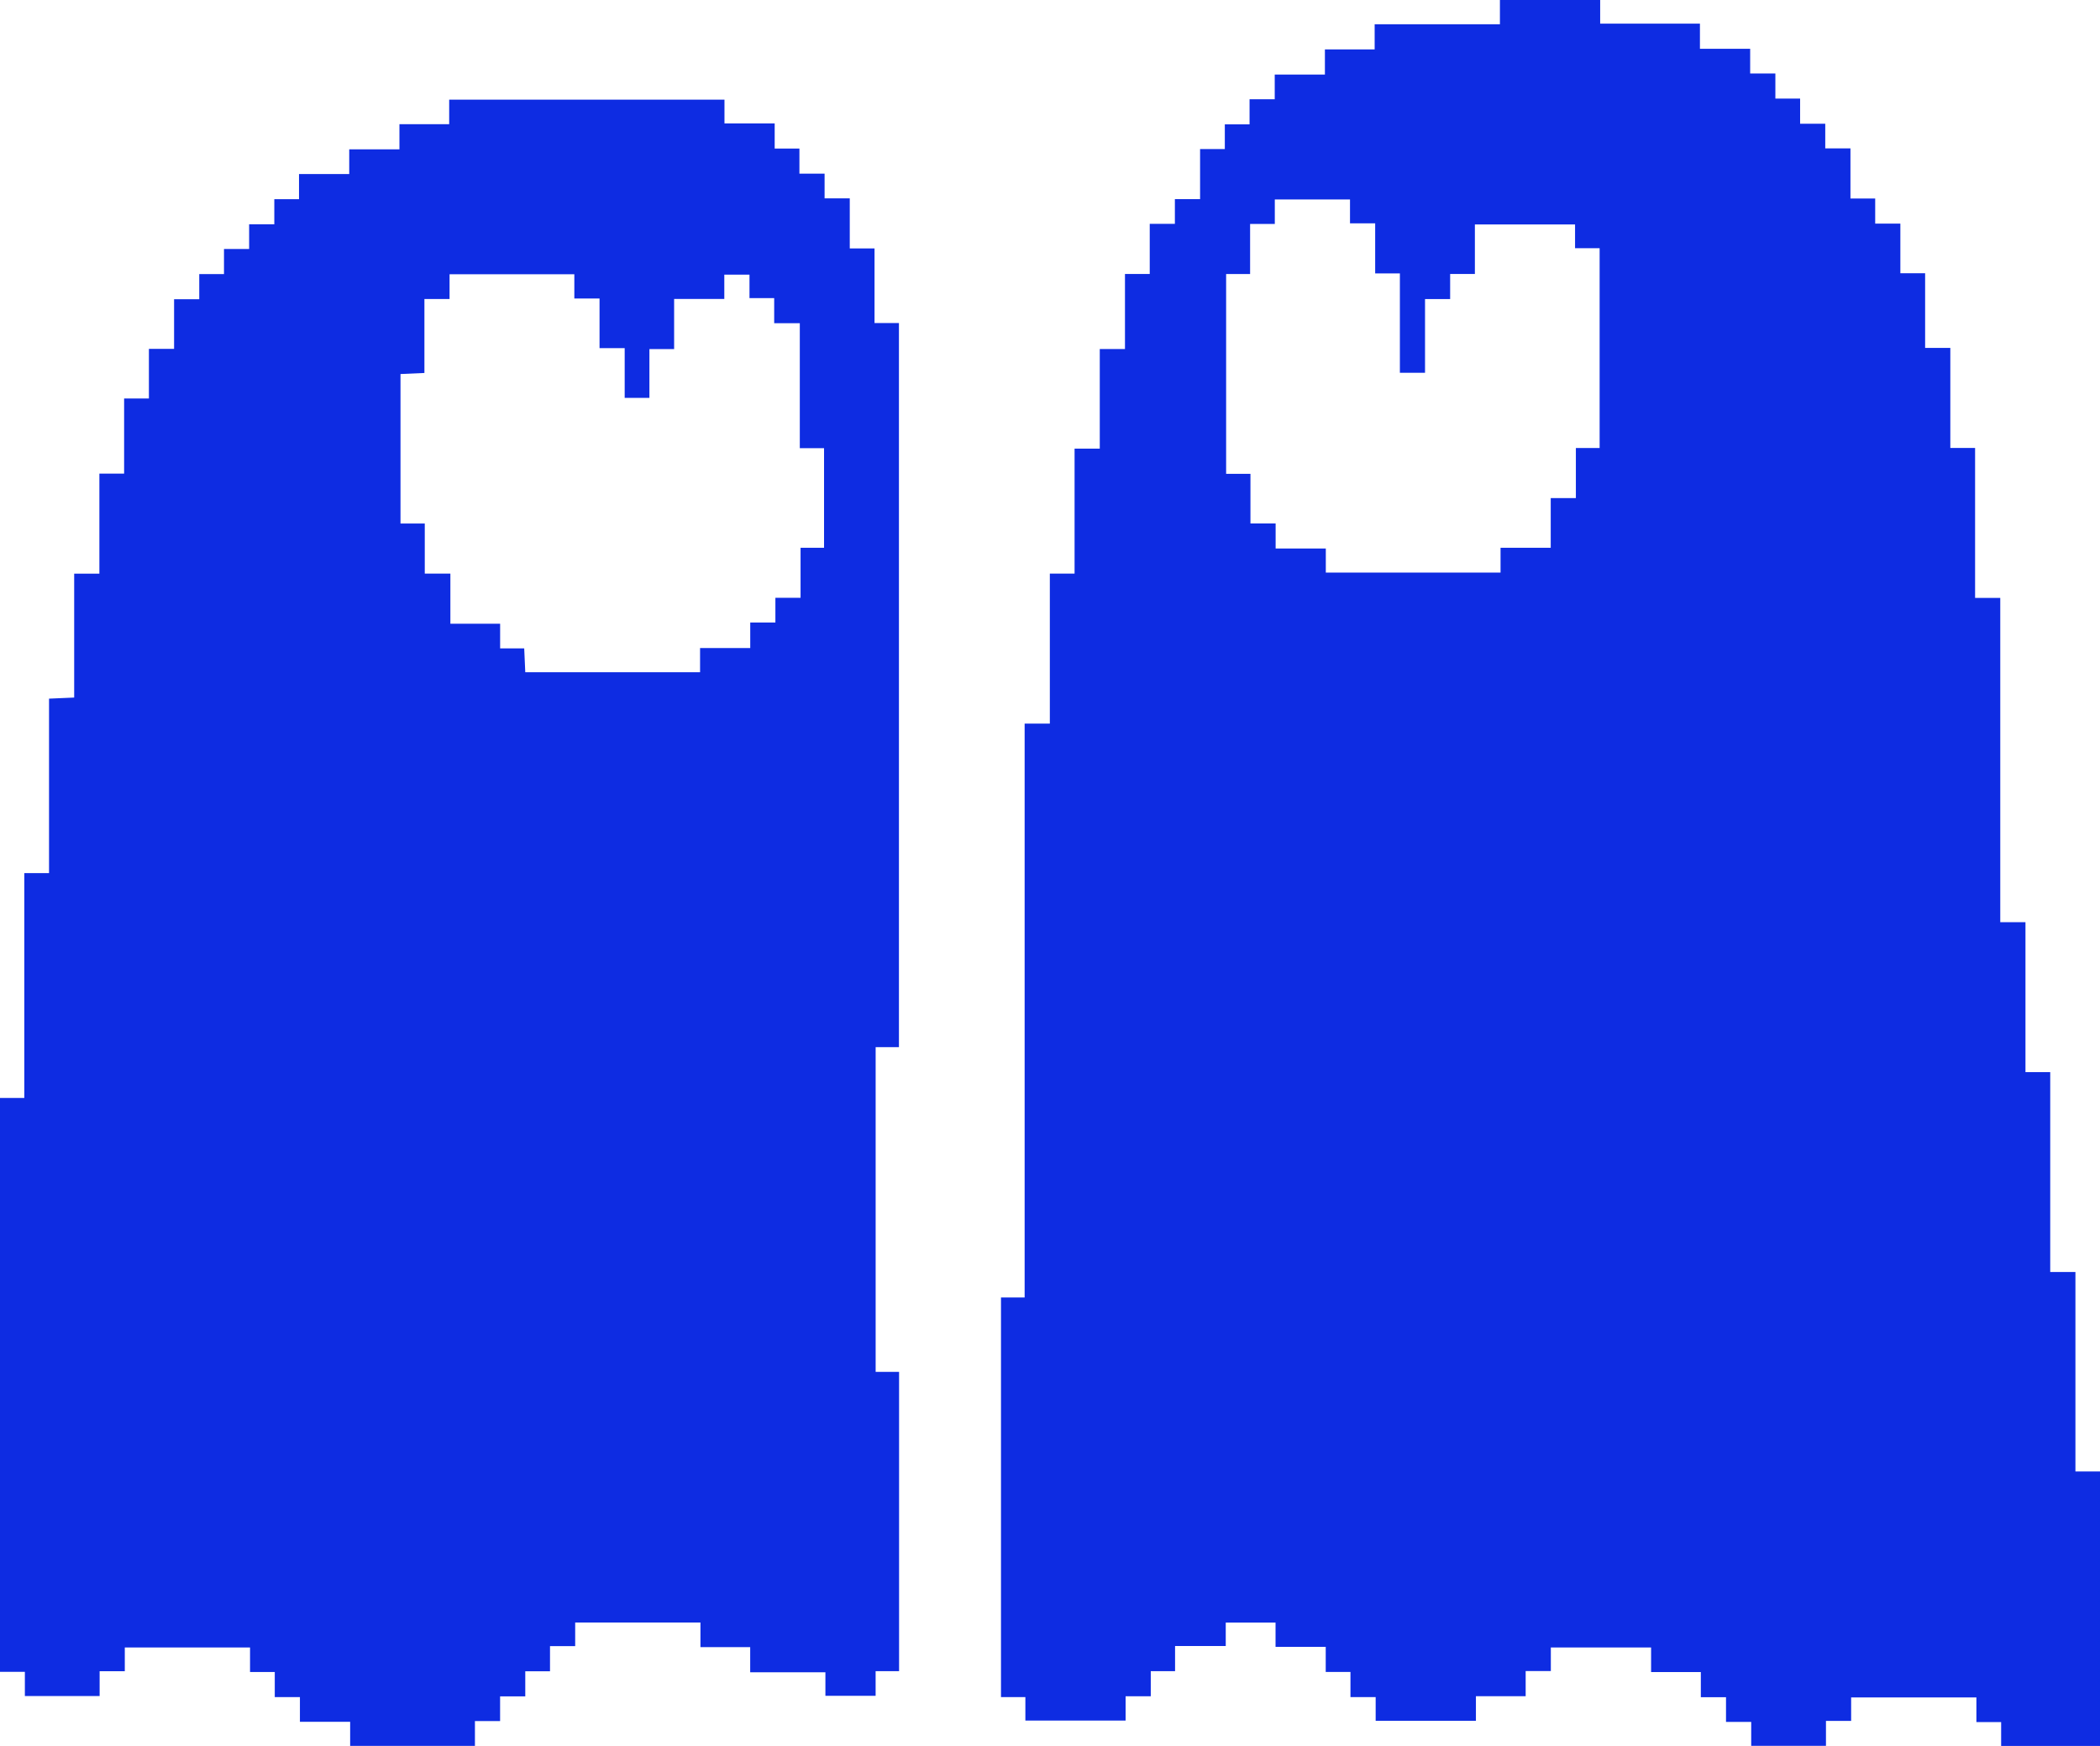
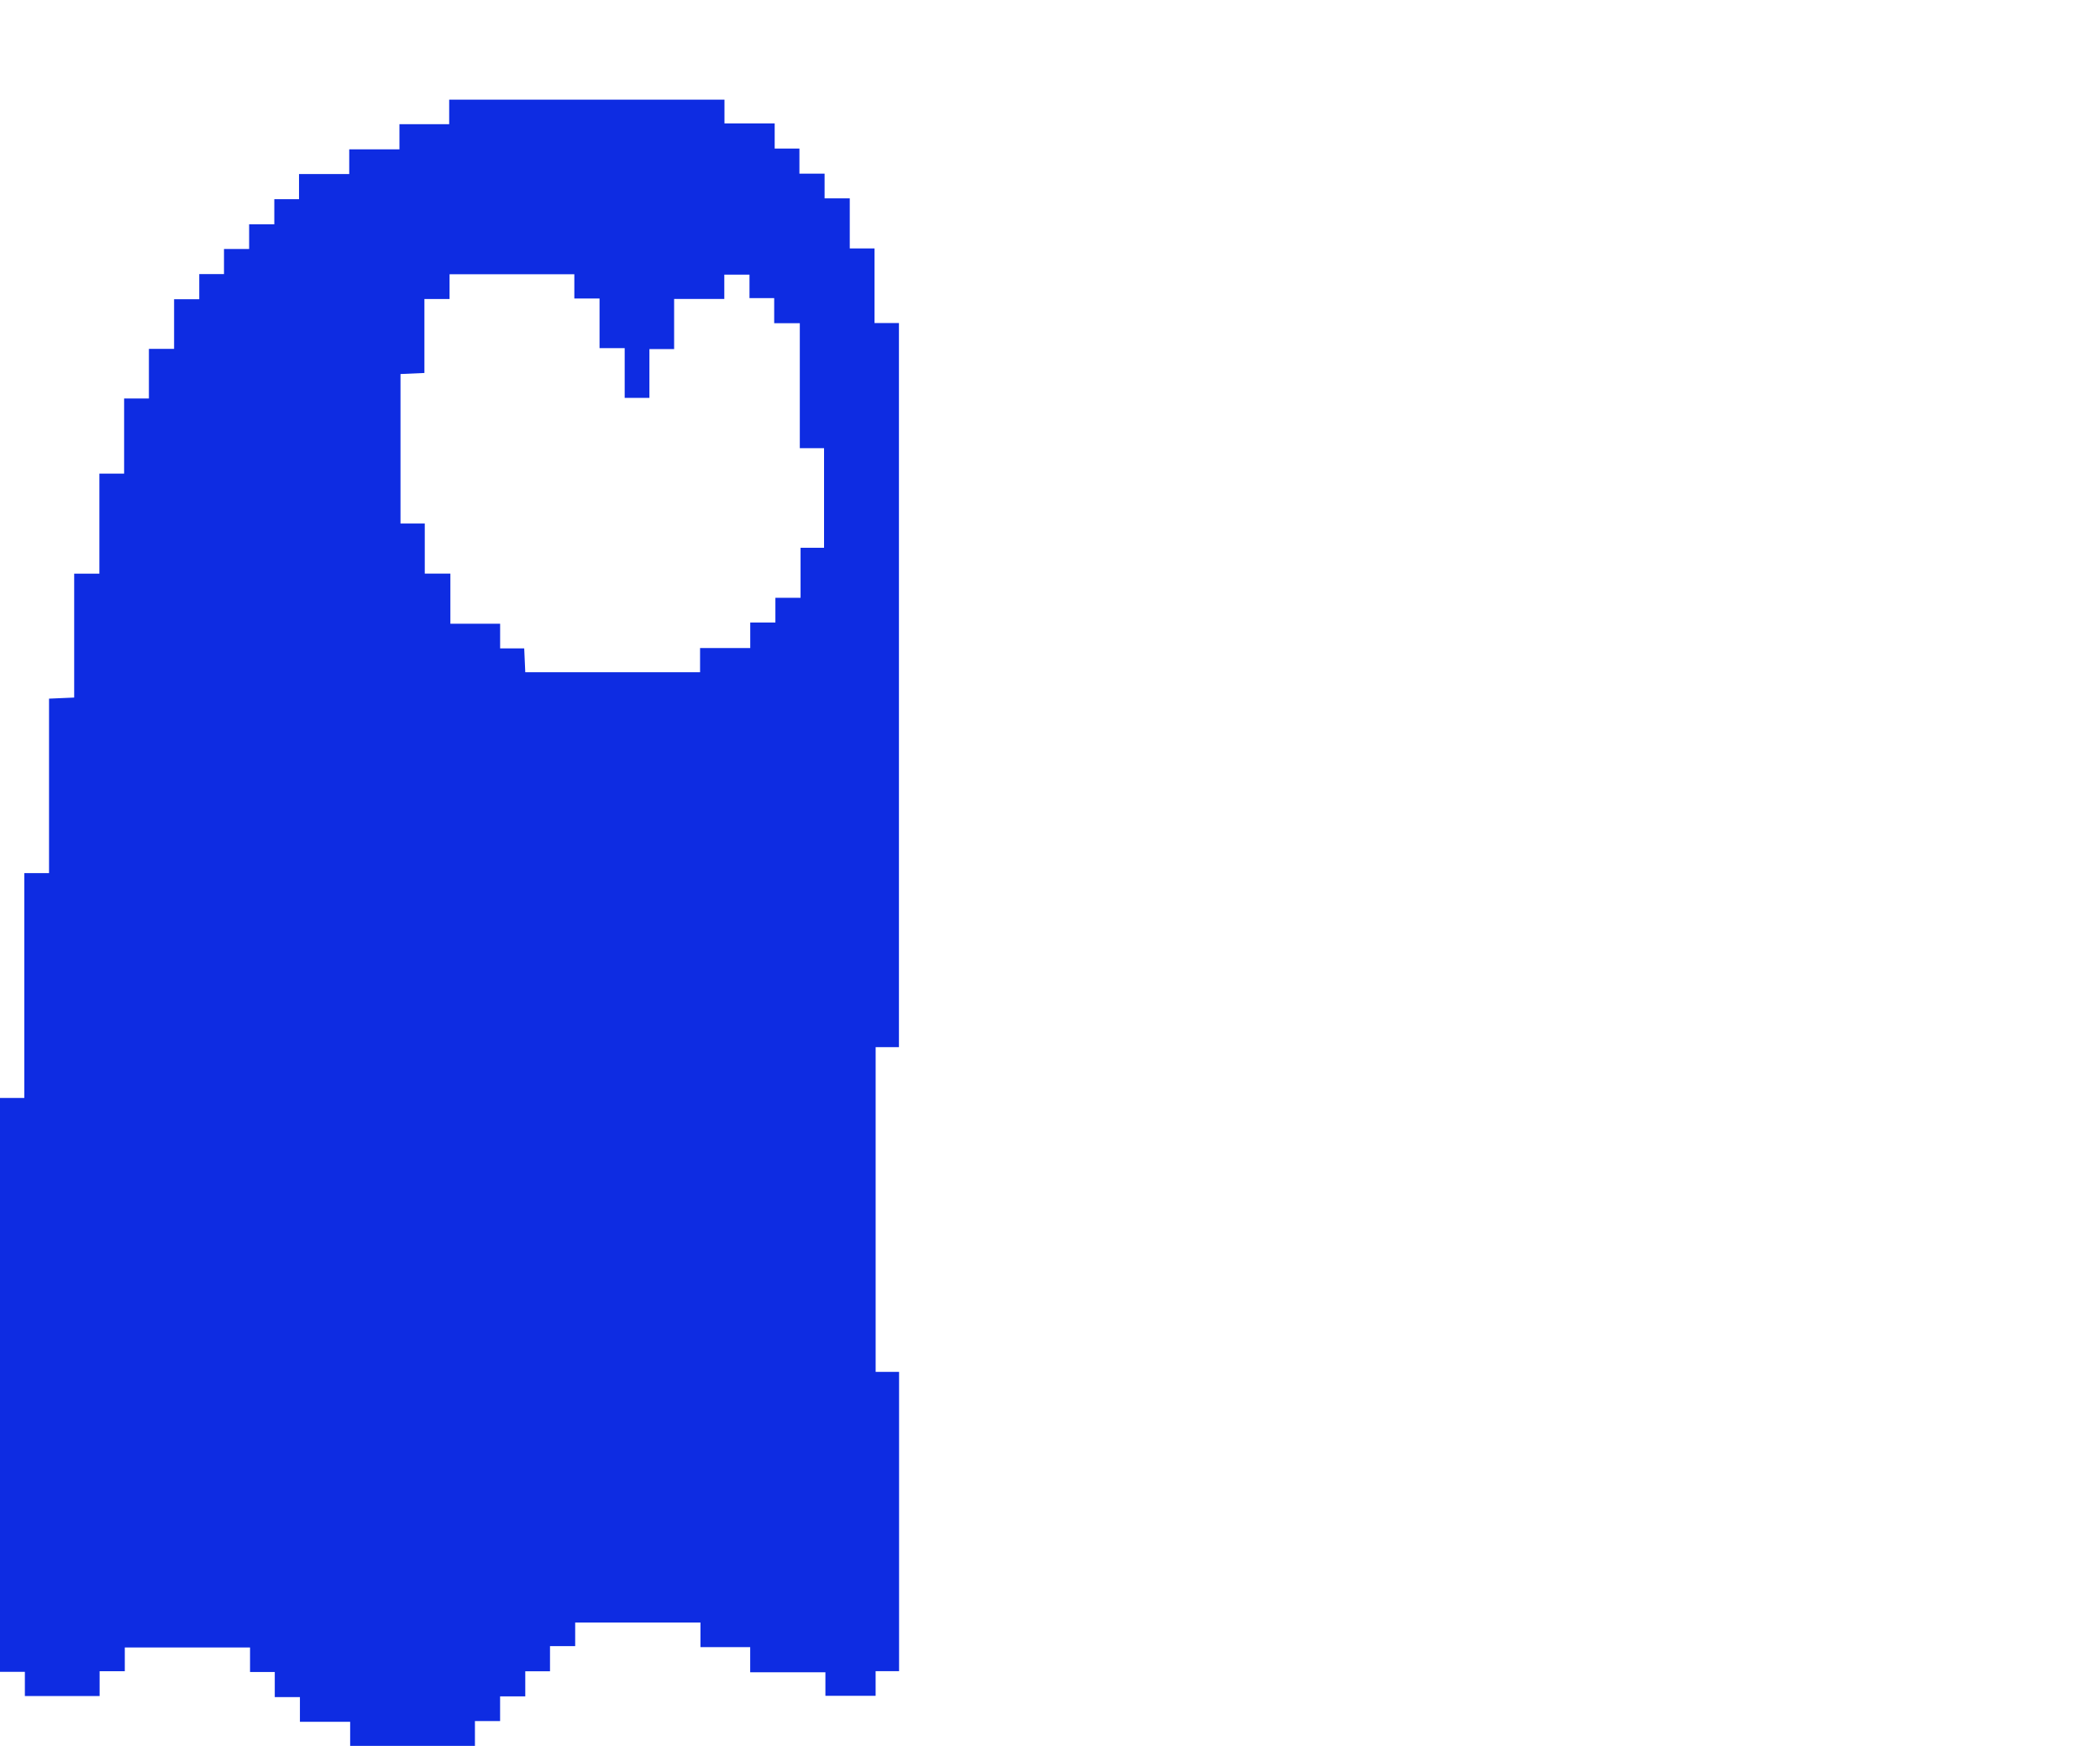
<svg xmlns="http://www.w3.org/2000/svg" width="77" height="64" viewBox="0 0 77 64" fill="none">
-   <path d="M43.086 60.337V61.259H42.195V62.179H41.272V63.071H37.597V62.21H36.703V47.562H37.57V26.524H38.494V21.027H39.401V16.445H40.325V12.795H41.249V10.043H42.157V8.205H43.079V7.3H44.003V5.464H44.91V4.559H45.817V3.639H46.74V2.733H48.58V1.812H50.404V0.89H54.997V0H58.673V0.867H62.331V1.789H64.173V2.694H65.097V3.614H66.004V4.535H66.926V5.439H67.85V7.276H68.757V8.197H69.68V10.017H70.588V12.753H71.512V16.42H72.42V21.917H73.343V33.803H74.267V39.3H75.175V46.628H76.099V53.938H77V64H73.375V63.126H72.468V62.223H67.875V63.082H66.952V63.996H64.211V63.119H63.287V62.214H62.364V61.292H60.54V60.391H56.864V61.256H55.941V62.177H54.117V63.078H50.441V62.209H49.517V61.288H48.61V60.367H46.77V59.478H44.944V60.337H43.087L43.086 60.337ZM46.773 19.188V20.107H48.613V20.989H55.02V20.079H56.86V18.259H57.782V16.423H58.653V9.099H57.752V8.228H54.079V10.042H53.172V10.962H52.251V13.665H51.329V10.022H50.423V8.187H49.5V7.312H46.743V8.209H45.837V10.045H44.958V17.369H45.85V19.188L46.773 19.188Z" fill="#0E2CE2" />
  <path d="M4.553 14.608H5.46V12.788H6.383V10.969H7.306V10.047H8.213V9.127H9.135V8.222H10.058V7.301H10.964V6.38H12.805V5.474H14.646V4.553H16.47V3.653H26.564V4.524H28.405V5.445H29.312V6.365H30.235V7.27H31.158V9.107H32.066V11.842H32.961V38.385H32.107V50.288H32.966V61.259H32.106V62.162H30.265V61.3H27.507V60.379H25.683V59.477H21.09V60.342H20.167V61.263H19.26V62.183H18.337V63.088H17.414V63.999H12.839V63.115H10.997V62.21H10.075V61.29H9.168V60.391H4.576V61.261H3.653V62.17H0.912V61.283H0V40.247H0.891V32.005H1.798V25.61C2.126 25.596 2.407 25.584 2.72 25.57V21.028H3.644V17.361H4.551V14.609L4.553 14.608ZM15.575 19.191V21.027H16.514V22.863H18.338V23.768H19.221C19.235 24.08 19.247 24.36 19.26 24.642H25.669V23.756H27.509V22.819H28.431V21.914H29.354V20.079H30.215V16.428H29.326V11.848H28.387V10.927H27.481V10.067H26.558V10.959H24.718V12.796H23.812V14.585H22.905V12.761H21.983V10.942H21.059V10.053H16.484V10.961H15.562V13.672C15.249 13.686 14.967 13.699 14.685 13.711V19.191H15.575Z" fill="#0E2CE2" />
</svg>